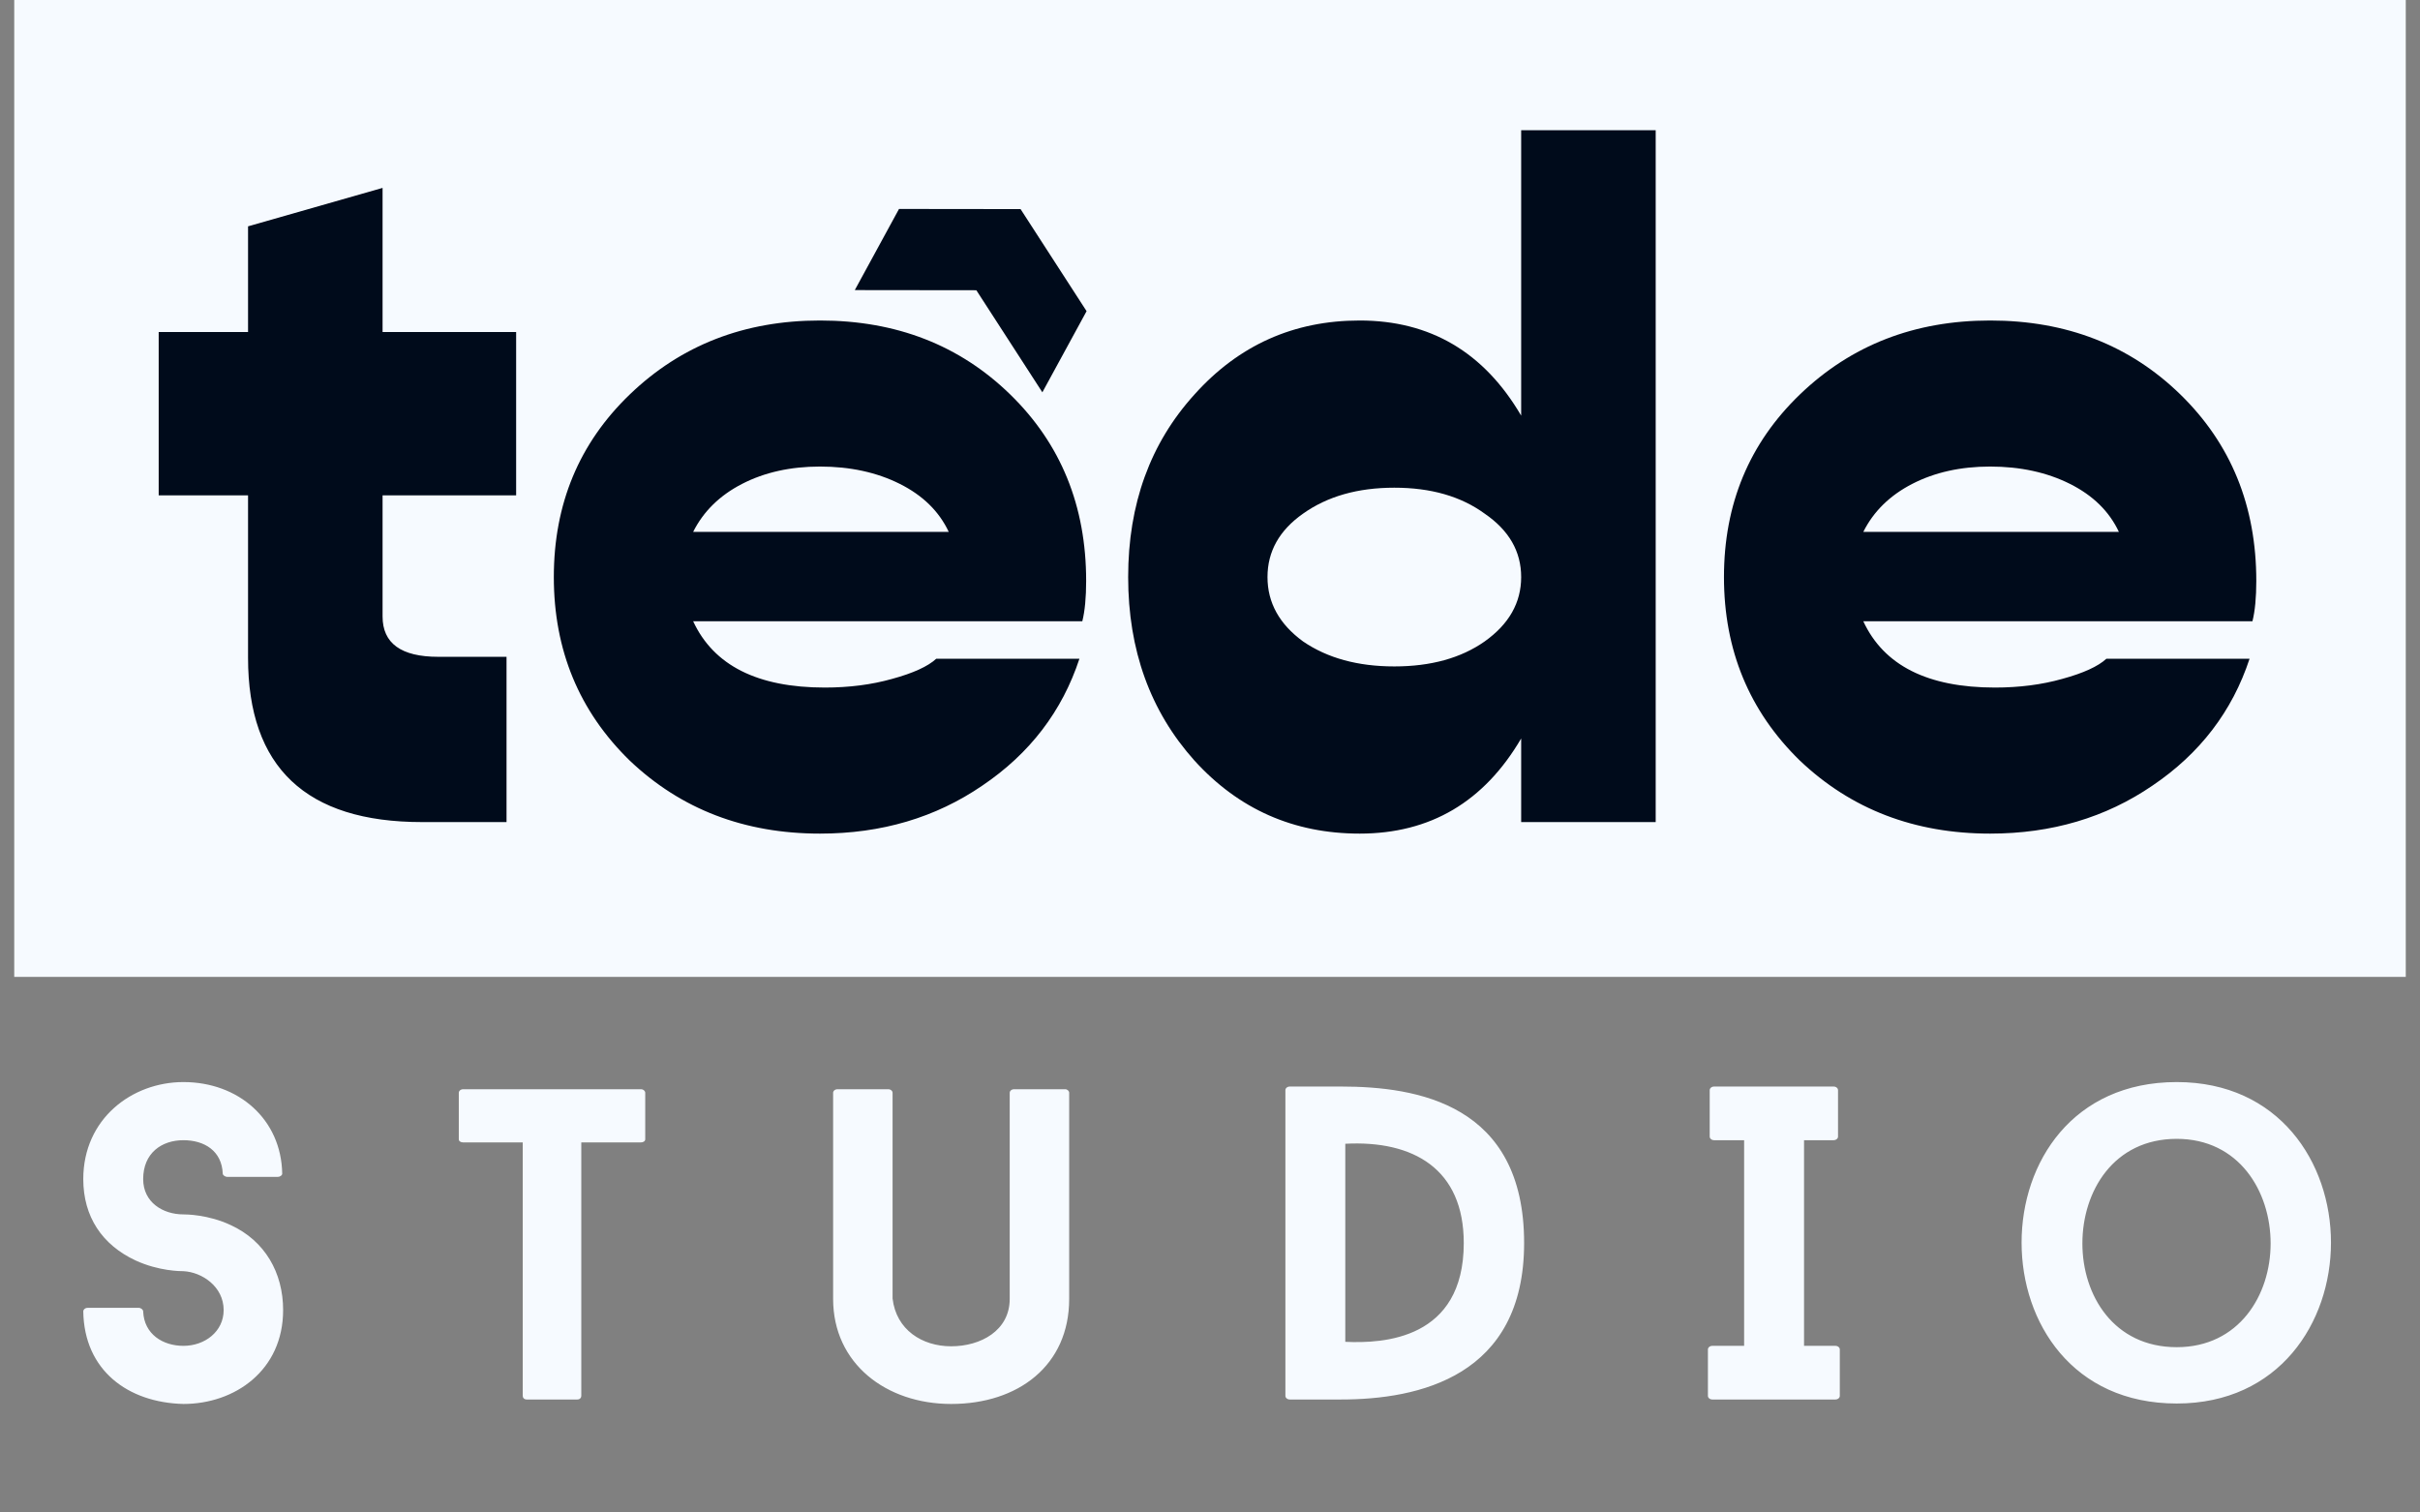
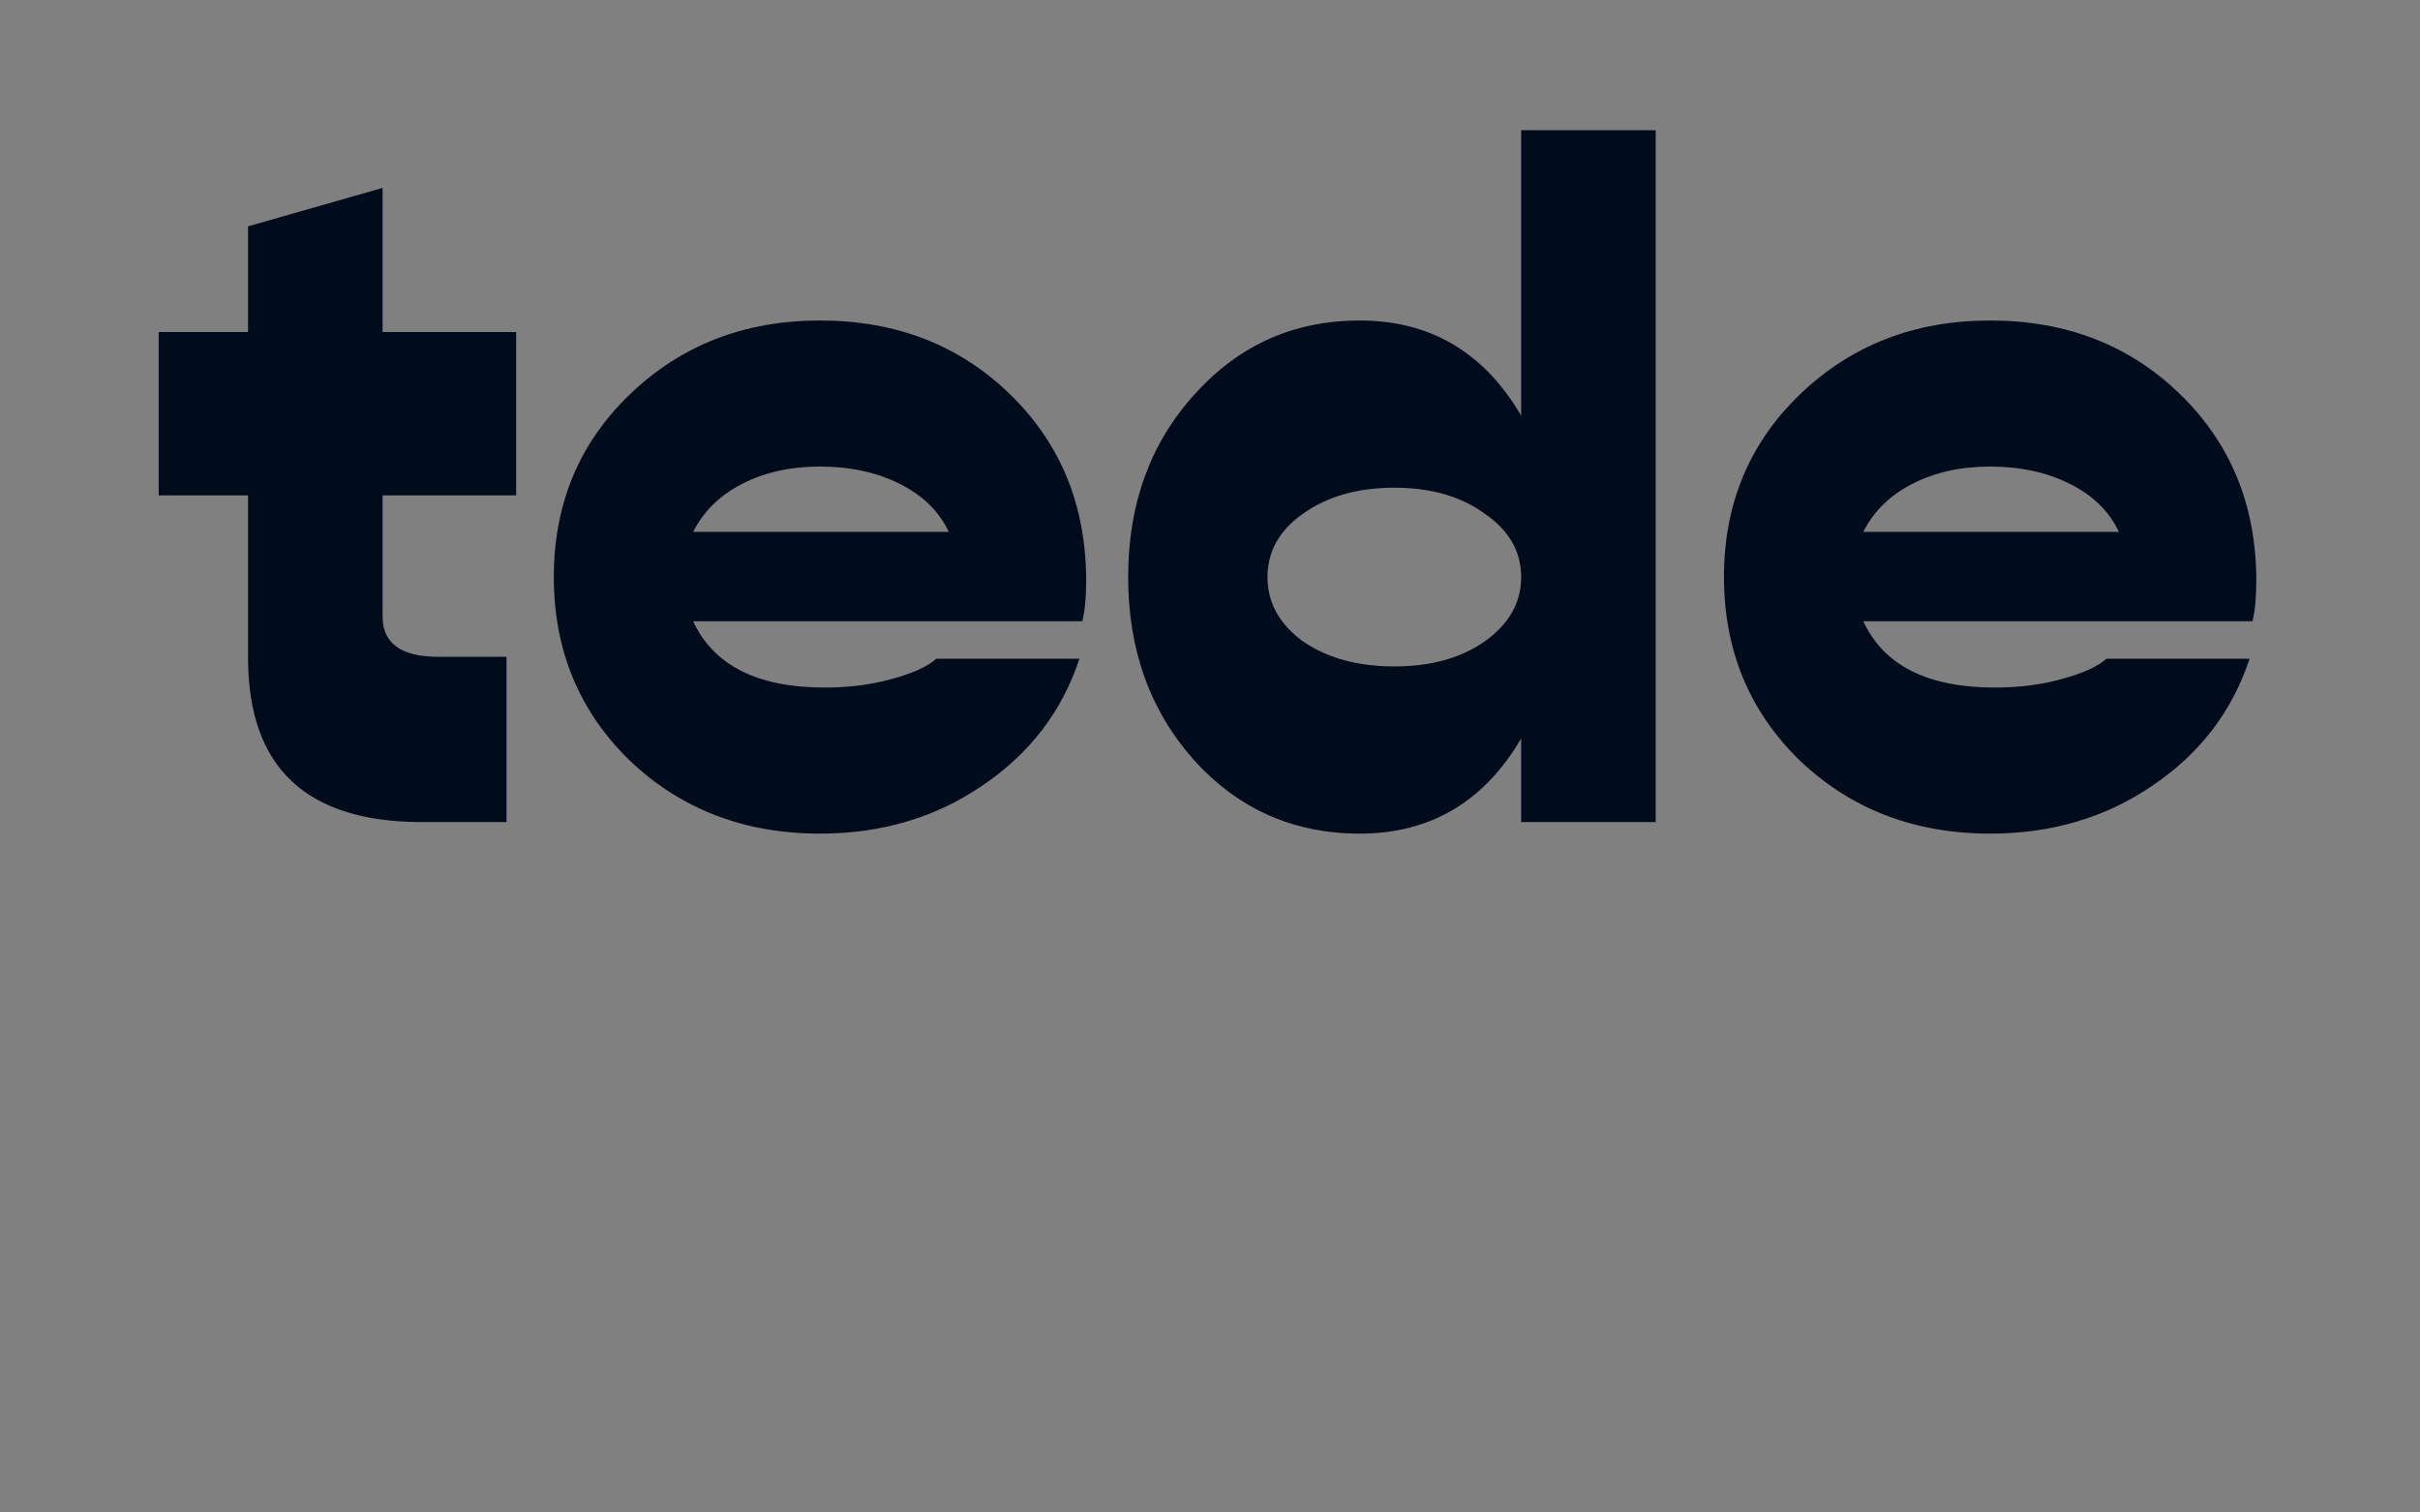
<svg xmlns="http://www.w3.org/2000/svg" width="136" height="85" viewBox="0 0 136 85" fill="none">
  <rect x="0" y="0" width="136" height="85" fill="#808080" stroke="none" />
-   <rect width="134.4" height="54.9" transform="translate(0.8)" fill="#F6FAFF" />
  <path d="M29.006 27.84H21.5V34.644C21.5 36.156 22.544 36.912 24.632 36.912H28.466V46.2H23.714C17.198 46.2 13.94 43.122 13.94 36.966V27.84H8.918V18.66H13.94V12.72L21.5 10.56V18.66H29.006V27.84ZM61.04 32.646C61.04 33.582 60.968 34.338 60.824 34.914H38.954C40.106 37.398 42.572 38.64 46.352 38.64C47.72 38.64 48.98 38.478 50.132 38.154C51.32 37.83 52.148 37.452 52.616 37.02H60.662C59.69 39.972 57.872 42.348 55.208 44.148C52.58 45.948 49.538 46.848 46.082 46.848C41.834 46.848 38.27 45.48 35.39 42.744C32.546 39.972 31.124 36.534 31.124 32.43C31.124 28.326 32.546 24.906 35.39 22.17C38.27 19.398 41.834 18.012 46.082 18.012C50.366 18.012 53.93 19.398 56.774 22.17C59.618 24.942 61.04 28.434 61.04 32.646ZM46.082 26.22C44.426 26.22 42.968 26.544 41.708 27.192C40.448 27.84 39.53 28.74 38.954 29.892H53.318C52.778 28.74 51.86 27.84 50.564 27.192C49.268 26.544 47.774 26.22 46.082 26.22ZM85.487 7.32H93.047V46.2H85.487V41.502C83.4 45.066 80.376 46.848 76.415 46.848C72.707 46.848 69.612 45.48 67.127 42.744C64.644 39.972 63.401 36.534 63.401 32.43C63.401 28.326 64.644 24.906 67.127 22.17C69.612 19.398 72.707 18.012 76.415 18.012C80.376 18.012 83.4 19.794 85.487 23.358V7.32ZM73.23 36.048C74.597 36.984 76.308 37.452 78.359 37.452C80.412 37.452 82.103 36.984 83.436 36.048C84.803 35.076 85.487 33.87 85.487 32.43C85.487 30.99 84.803 29.802 83.436 28.866C82.103 27.894 80.412 27.408 78.359 27.408C76.308 27.408 74.597 27.894 73.23 28.866C71.897 29.802 71.231 30.99 71.231 32.43C71.231 33.87 71.897 35.076 73.23 36.048ZM126.8 32.646C126.8 33.582 126.728 34.338 126.584 34.914H104.714C105.866 37.398 108.332 38.64 112.112 38.64C113.48 38.64 114.74 38.478 115.892 38.154C117.08 37.83 117.908 37.452 118.376 37.02H126.422C125.45 39.972 123.632 42.348 120.968 44.148C118.34 45.948 115.298 46.848 111.842 46.848C107.594 46.848 104.03 45.48 101.15 42.744C98.306 39.972 96.884 36.534 96.884 32.43C96.884 28.326 98.306 24.906 101.15 22.17C104.03 19.398 107.594 18.012 111.842 18.012C116.126 18.012 119.69 19.398 122.534 22.17C125.378 24.942 126.8 28.434 126.8 32.646ZM111.842 26.22C110.186 26.22 108.728 26.544 107.468 27.192C106.208 27.84 105.29 28.74 104.714 29.892H119.078C118.538 28.74 117.62 27.84 116.324 27.192C115.028 26.544 113.534 26.22 111.842 26.22Z" fill="#000B1B" />
-   <path d="M58.579 22.047L61.064 17.487L57.354 11.751L50.523 11.743L48.038 16.303L54.869 16.311L58.579 22.047Z" fill="#000B1B" />
-   <path d="M10.308 78.901C7.192 78.826 4.73 77.017 4.68 73.7C4.68 73.6 4.78 73.499 4.931 73.499H7.795C7.921 73.499 8.046 73.6 8.046 73.7C8.097 74.982 9.152 75.635 10.308 75.635C11.514 75.635 12.569 74.831 12.569 73.625C12.569 72.293 11.338 71.489 10.308 71.439C10.157 71.439 8.926 71.439 7.619 70.836C5.735 69.957 4.68 68.374 4.68 66.263C4.68 62.871 7.418 60.811 10.308 60.811C13.398 60.811 15.81 62.897 15.86 65.962C15.86 66.037 15.76 66.138 15.609 66.138H12.77C12.644 66.138 12.519 66.037 12.519 65.962C12.468 64.68 11.489 64.078 10.308 64.078C9.077 64.078 8.046 64.806 8.046 66.263C8.046 67.57 9.152 68.248 10.308 68.248C10.433 68.248 11.69 68.248 12.971 68.851C14.88 69.731 15.911 71.514 15.911 73.625C15.911 77.017 13.197 78.901 10.308 78.901ZM36.261 64.027C36.261 64.128 36.16 64.203 36.01 64.203H32.668V78.449C32.668 78.549 32.593 78.65 32.442 78.65H29.603C29.452 78.65 29.377 78.549 29.377 78.449V64.203H26.035C25.884 64.203 25.784 64.128 25.784 64.027V61.414C25.784 61.314 25.884 61.213 26.035 61.213H36.01C36.16 61.213 36.261 61.314 36.261 61.414V64.027ZM53.453 78.901C49.809 78.901 46.82 76.64 46.82 72.997V61.414C46.82 61.314 46.92 61.213 47.071 61.213H49.91C50.061 61.213 50.161 61.314 50.161 61.414V72.972C50.362 74.731 51.819 75.66 53.453 75.66C55.111 75.66 56.744 74.781 56.744 72.997V61.414C56.744 61.314 56.844 61.213 56.995 61.213H59.859C59.985 61.213 60.086 61.314 60.086 61.414V72.997C60.086 76.74 57.221 78.901 53.453 78.901ZM75.352 61.062C79.648 61.062 85.653 62.042 85.653 69.856C85.653 77.369 79.724 78.65 75.352 78.65H72.488C72.337 78.65 72.237 78.549 72.237 78.449V61.264C72.237 61.163 72.337 61.062 72.488 61.062H75.352ZM75.603 75.409C77.739 75.509 82.261 75.283 82.261 69.856C82.261 65.686 79.422 64.078 75.603 64.278V75.409ZM101.384 64.078V75.635H103.143C103.294 75.635 103.394 75.736 103.394 75.836V78.449C103.394 78.549 103.294 78.65 103.143 78.65H96.234C96.083 78.65 95.982 78.549 95.982 78.449V75.836C95.982 75.736 96.083 75.635 96.234 75.635H98.017V64.078H96.334C96.183 64.078 96.083 63.977 96.083 63.877V61.264C96.083 61.163 96.183 61.062 96.334 61.062H103.043C103.193 61.062 103.294 61.163 103.294 61.264V63.877C103.294 63.977 103.193 64.078 103.043 64.078H101.384ZM122.329 60.811C128.082 60.811 130.997 65.334 130.997 69.831C130.997 74.329 128.082 78.876 122.329 78.876C116.475 78.876 113.61 74.329 113.61 69.831C113.61 65.334 116.475 60.811 122.329 60.811ZM122.329 75.71C125.821 75.71 127.605 72.796 127.605 69.881C127.605 66.942 125.821 64.002 122.329 64.002C118.786 64.002 117.027 66.942 117.027 69.881C117.027 72.796 118.786 75.71 122.329 75.71Z" fill="#F6FAFF" />
</svg>